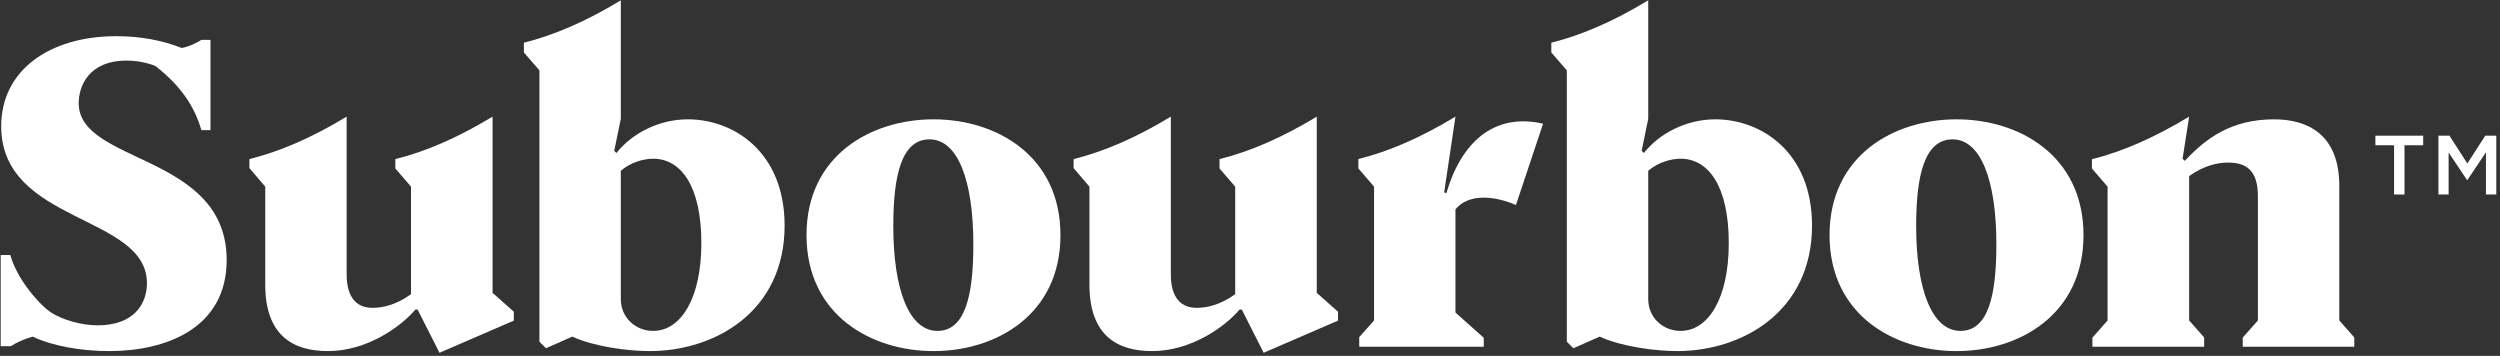
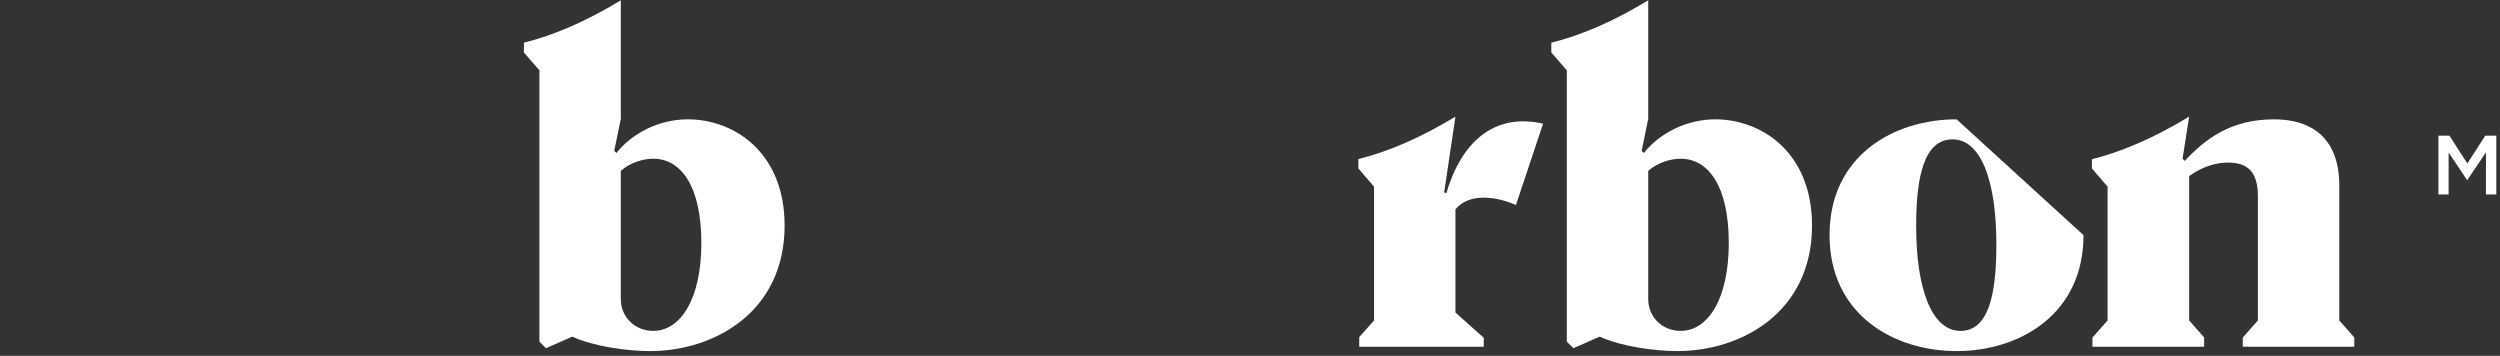
<svg xmlns="http://www.w3.org/2000/svg" width="569" height="81" viewBox="0 0 569 81" fill="none">
  <rect x="0" y="0" width="569" height="81" fill="#333333" stroke="none" />
-   <path d="M544.891 33.06H540.639V30.882H551.515V33.06H547.263V44.266H544.891V33.06Z" fill="white" />
  <path d="M554.986 30.882H557.491L561.569 37.211L565.648 30.882H568.157V44.266H565.803V34.667L561.569 40.978H561.496L557.304 34.704V44.266H554.986V30.882Z" fill="white" />
-   <path d="M2.343 58.035C3.952 63.807 9.291 69.704 11.816 71.25C14.341 72.798 18.49 74.047 22.21 74.047C30.571 74.047 33.447 69.067 33.447 64.47C33.447 48.764 0.272 50.947 0.272 28.729C0.272 16.012 11.241 8.235 26.467 8.235C32.144 8.235 37.053 9.231 41.348 10.916C42.767 10.725 45.03 9.653 45.835 9.078C46.372 9.078 47.907 9.078 47.907 9.078V29.611H45.835C44.263 24.209 41.194 19.574 35.365 15.015C34.905 14.824 34.406 14.671 33.946 14.518C32.297 14.058 30.648 13.789 28.883 13.789C20.1 13.789 17.914 19.689 17.914 23.481C17.914 37.386 51.588 34.896 51.588 59.183C51.588 74.736 37.743 79.907 24.894 79.907C18.413 79.907 11.861 78.727 7.444 76.613C5.452 77.201 4.009 77.812 2.458 78.796C1.583 78.796 0.157 78.796 0.157 78.796V58.034C0.157 58.034 1.614 58.035 2.343 58.035Z" fill="white" />
  <path d="M156.562 27.159C149.888 27.159 143.79 30.415 140.3 34.821L139.801 34.322L141.297 27.044V0.076C133.348 4.887 126.122 7.999 119.241 9.719L119.244 11.951L122.773 16.012V77.763L124.268 79.256L130.252 76.613C135.237 78.912 142.985 79.908 147.894 79.908C162.545 79.908 178.577 71.059 178.577 51.331C178.576 34.629 167.032 27.159 156.562 27.159ZM148.661 75.311C144.595 75.311 141.297 72.247 141.297 68.071V38.882C143.406 37.004 146.398 36.123 148.661 36.123C154.95 36.123 159.63 42.291 159.63 55.315C159.63 67.956 154.95 75.311 148.661 75.311Z" fill="white" />
  <path d="M390.402 27.159C383.728 27.159 377.63 30.415 374.139 34.821L373.641 34.322L375.137 27.044V0.076C367.188 4.887 359.961 7.999 353.081 9.719L353.083 11.951L356.612 16.012V77.763L358.108 79.256L364.091 76.613C369.077 78.912 376.824 79.908 381.733 79.908C396.384 79.908 412.416 71.059 412.416 51.331C412.416 34.629 400.872 27.159 390.402 27.159ZM382.5 75.311C378.435 75.311 375.137 72.247 375.137 68.071V38.882C377.246 37.004 380.238 36.123 382.5 36.123C388.79 36.123 393.469 42.291 393.469 55.315C393.47 67.956 388.791 75.311 382.5 75.311Z" fill="white" />
-   <path d="M212.48 27.159C198.213 27.159 183.562 35.395 183.562 53.514C183.562 71.633 198.213 79.908 212.48 79.908C226.709 79.908 241.36 71.633 241.36 53.514C241.36 35.395 226.71 27.159 212.48 27.159ZM213.363 75.311C206.881 75.311 203.314 65.887 203.314 51.445C203.314 39.876 205.194 31.718 211.56 31.718C218.042 31.718 221.532 41.179 221.532 55.621C221.532 67.151 219.729 75.311 213.363 75.311Z" fill="white" />
-   <path d="M445.323 27.159C431.056 27.159 416.405 35.395 416.405 53.514C416.405 71.633 431.056 79.908 445.323 79.908C459.552 79.908 474.203 71.633 474.203 53.514C474.203 35.395 459.552 27.159 445.323 27.159ZM446.205 75.311C439.724 75.311 436.118 65.887 436.118 51.445C436.118 39.876 438.036 31.718 444.403 31.718C450.885 31.718 454.375 41.179 454.375 55.621C454.374 67.151 452.572 75.311 446.205 75.311Z" fill="white" />
+   <path d="M445.323 27.159C431.056 27.159 416.405 35.395 416.405 53.514C416.405 71.633 431.056 79.908 445.323 79.908C459.552 79.908 474.203 71.633 474.203 53.514ZM446.205 75.311C439.724 75.311 436.118 65.887 436.118 51.445C436.118 39.876 438.036 31.718 444.403 31.718C450.885 31.718 454.375 41.179 454.375 55.621C454.374 67.151 452.572 75.311 446.205 75.311Z" fill="white" />
  <path d="M309.205 36.189C316.086 34.468 323.312 31.357 331.261 26.546L328.691 43.784L329.19 43.976C332.488 32.637 339.852 25.55 351.205 28.155L345.029 46.657C340.159 44.55 334.252 43.976 331.261 47.653V71.136L337.704 76.882V78.912H309.361V76.728L312.736 72.936V42.482L309.169 38.345V36.238L309.205 36.189Z" fill="white" />
  <path d="M476.121 36.238C483.001 34.517 490.301 31.357 498.25 26.547L496.754 36.123L497.253 36.621C502.009 31.526 507.8 27.16 517.58 27.16C525.136 27.16 532.423 30.53 532.423 42.291V72.936L535.836 76.805V78.912H510.446V76.843L513.898 72.936V44.666C513.898 38.805 511.29 37.004 507.11 37.004C504.809 37.004 501.702 37.617 498.25 40.069V72.936L501.664 76.805V78.912H476.235V76.843L479.687 72.936V42.482L476.12 38.345L476.121 36.238Z" fill="white" />
-   <path d="M244.426 36.189C251.307 34.468 258.533 31.357 266.482 26.546V62.401C266.482 68.147 269.09 70.063 272.389 70.063C274.651 70.063 277.643 69.45 281.133 66.96V42.482L277.566 38.344V36.237L277.64 36.189C284.521 34.468 291.747 31.357 299.696 26.546V66.653L304.528 70.943V72.973L287.614 80.29L282.628 70.445H282.13C279.138 74.046 271.391 79.907 262.224 79.907C254.553 79.907 247.957 76.613 247.957 64.776V42.481L244.352 38.268V36.276L244.426 36.189Z" fill="white" />
-   <path d="M56.84 36.189C63.721 34.468 70.947 31.357 78.896 26.546V62.401C78.896 68.147 81.504 70.063 84.802 70.063C87.065 70.063 90.056 69.45 93.546 66.96V42.482L89.98 38.344V36.237L90.053 36.189C96.934 34.468 104.161 31.357 112.11 26.546V66.653L116.942 70.943V72.973L100.028 80.29L95.042 70.445H94.543C91.552 74.046 83.804 79.907 74.638 79.907C66.967 79.907 60.37 76.613 60.37 64.776V42.481L56.765 38.268V36.276L56.84 36.189Z" fill="white" />
</svg>